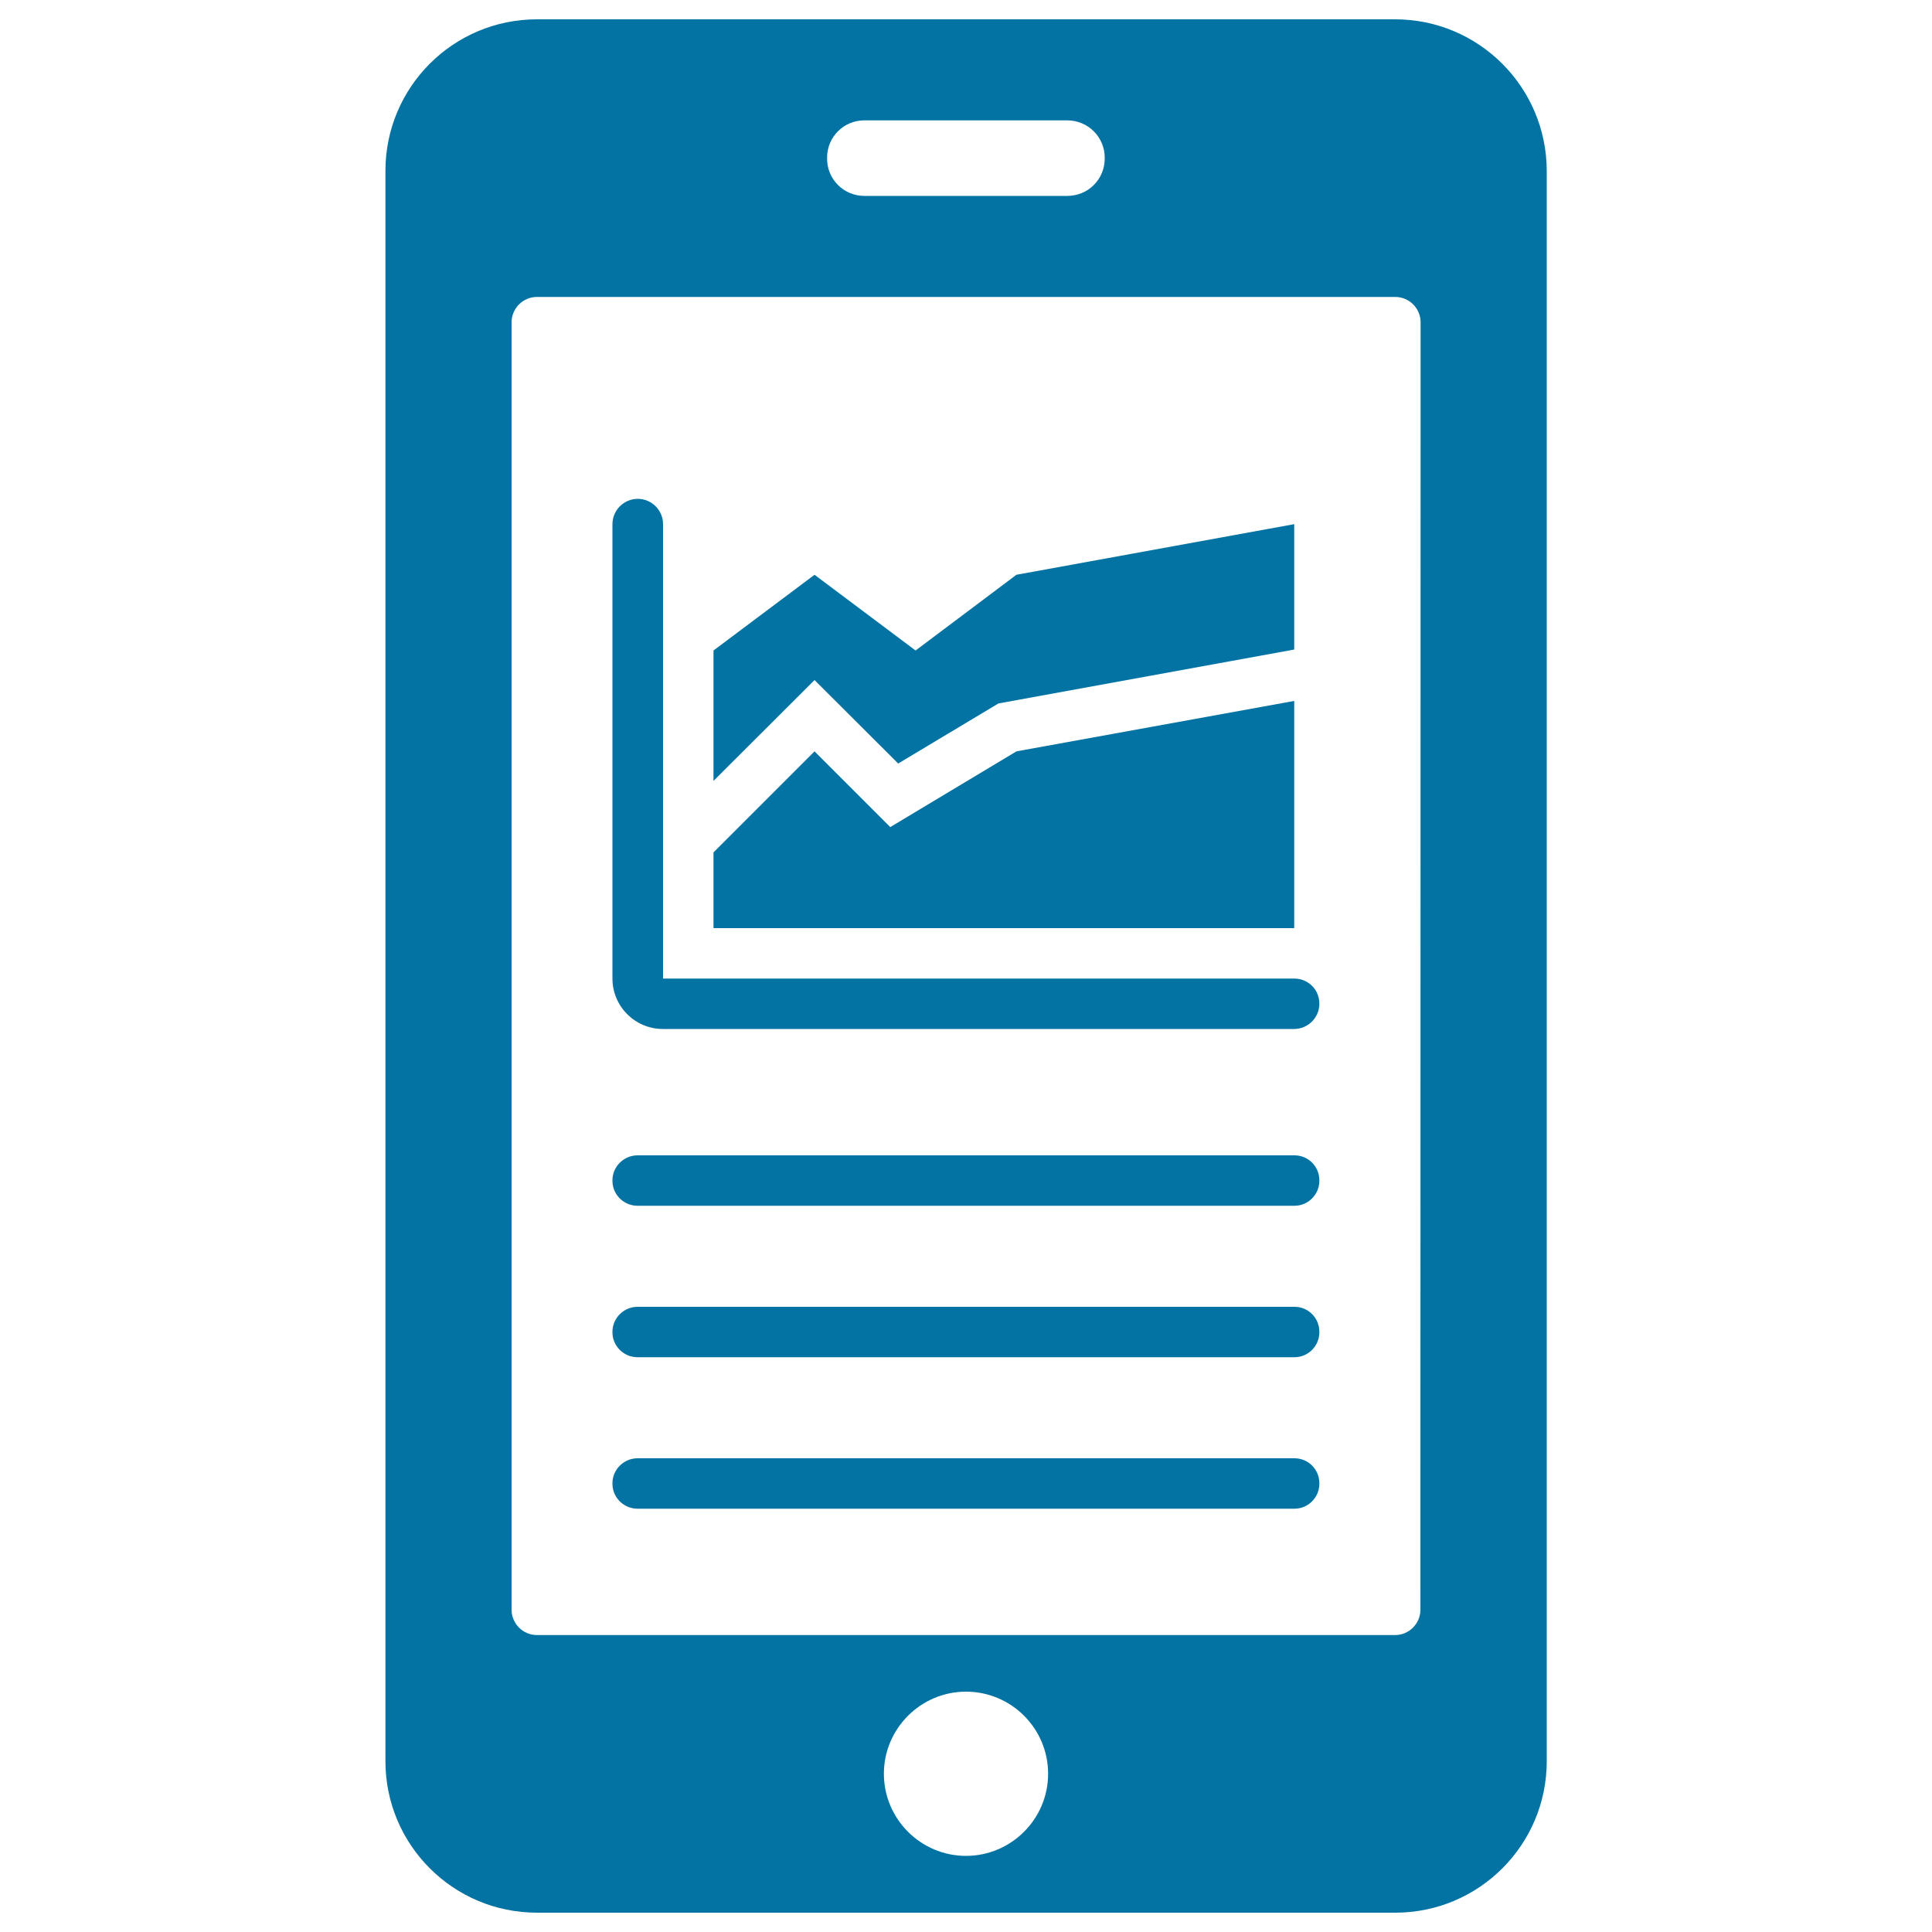
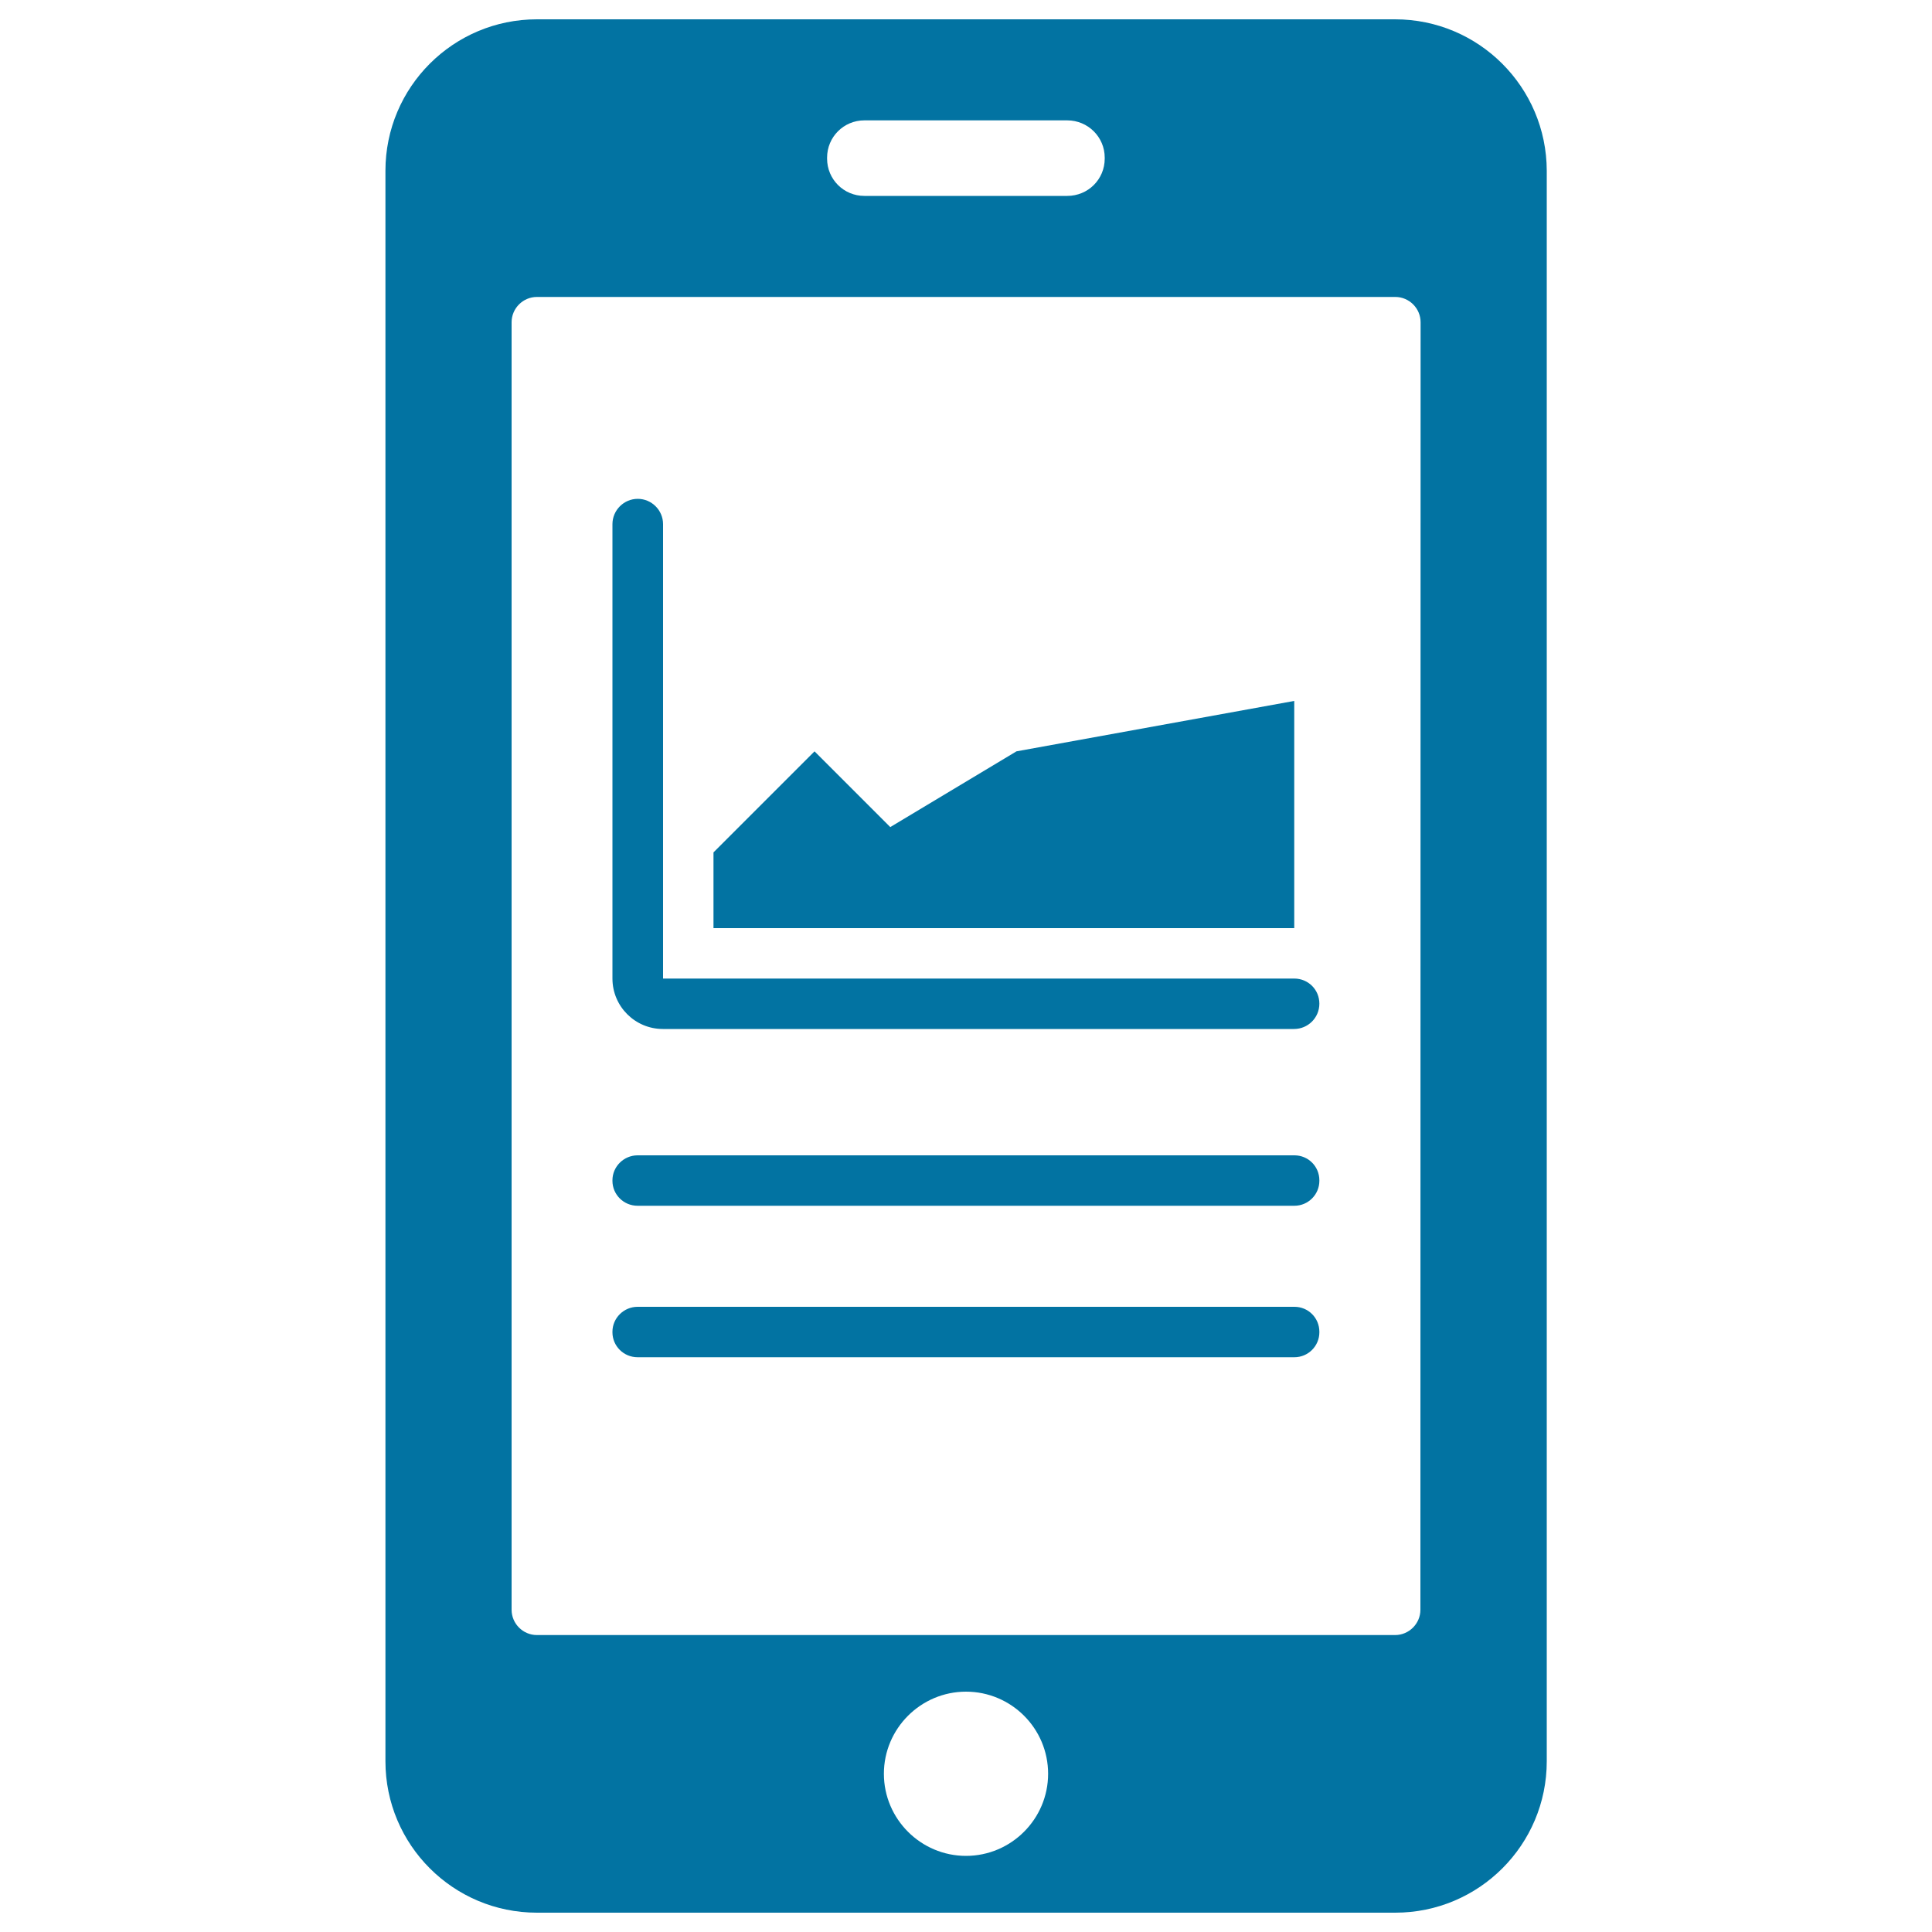
<svg xmlns="http://www.w3.org/2000/svg" viewBox="0 0 1000 1000" style="fill:#0273a2">
  <title>Mobile Analytics SVG icon</title>
  <g>
    <g>
      <path d="M722.1,10H277.9c-43.3,0-78.4,35.1-78.4,78.4v823.2c0,43.3,35.1,78.4,78.4,78.4h444.3c43.3,0,78.4-35.1,78.4-78.4V88.4C800.5,45.1,765.4,10,722.1,10z M428.1,81.6c0-10.7,8.6-19.3,19.3-19.3h105c10.7,0,19.4,8.6,19.4,19.3v0.5c0,10.7-8.6,19.3-19.4,19.3h-105c-10.7,0-19.3-8.6-19.3-19.3V81.6z M500,960.6c-23.4,0-42.5-19.1-42.5-42.5c0-23.4,19.1-42.5,42.5-42.5c23.4,0,42.5,19,42.5,42.5C542.5,941.5,523.4,960.6,500,960.6z M735.2,833.2c0,7.2-5.9,13.1-13.1,13.1H277.9c-7.2,0-13.1-5.9-13.1-13.1V166.8c0-7.2,5.9-13.1,13.1-13.1h444.3c7.2,0,13.1,5.9,13.1,13.1L735.2,833.2L735.2,833.2z" />
      <path d="M670,676.4H330c-7.1,0-13,5.8-13,12.9v0.3c0,7.1,5.8,12.9,13,12.9h340c7.1,0,12.9-5.8,12.9-12.9v-0.3C682.9,682.2,677.2,676.4,670,676.4z" />
      <path d="M669.9,506.5H343.2V271.3c0-7.2-5.9-13.1-13.1-13.1c-7.2,0-13.1,5.9-13.1,13.1v235.2c0,14.4,11.7,26.1,26.1,26.1h326.7c7.2,0,13.1-5.8,13.1-13.1S677.1,506.5,669.9,506.5z" />
-       <path d="M670,754.8H330c-7.1,0-13,5.8-13,12.9v0.3c0,7.1,5.8,12.9,13,12.9h340c7.1,0,12.9-5.8,12.9-12.9v-0.3C682.9,760.6,677.2,754.8,670,754.8z" />
      <path d="M670,598H330c-7.1,0-13,5.8-13,12.9v0.3c0,7.1,5.8,12.9,13,12.9h340c7.1,0,12.9-5.8,12.9-12.9v-0.3C682.9,603.8,677.2,598,670,598z" />
-       <polygon points="464.9,395.2 516.8,364.1 669.9,336.2 669.9,271.3 526.1,297.5 473.9,336.7 421.6,297.5 369.3,336.7 369.3,404.2 421.6,352 " />
      <polygon points="669.9,362.8 526.1,388.9 460.8,428.1 421.6,388.9 369.3,441.2 369.3,480.4 669.9,480.4 " />
    </g>
  </g>
</svg>